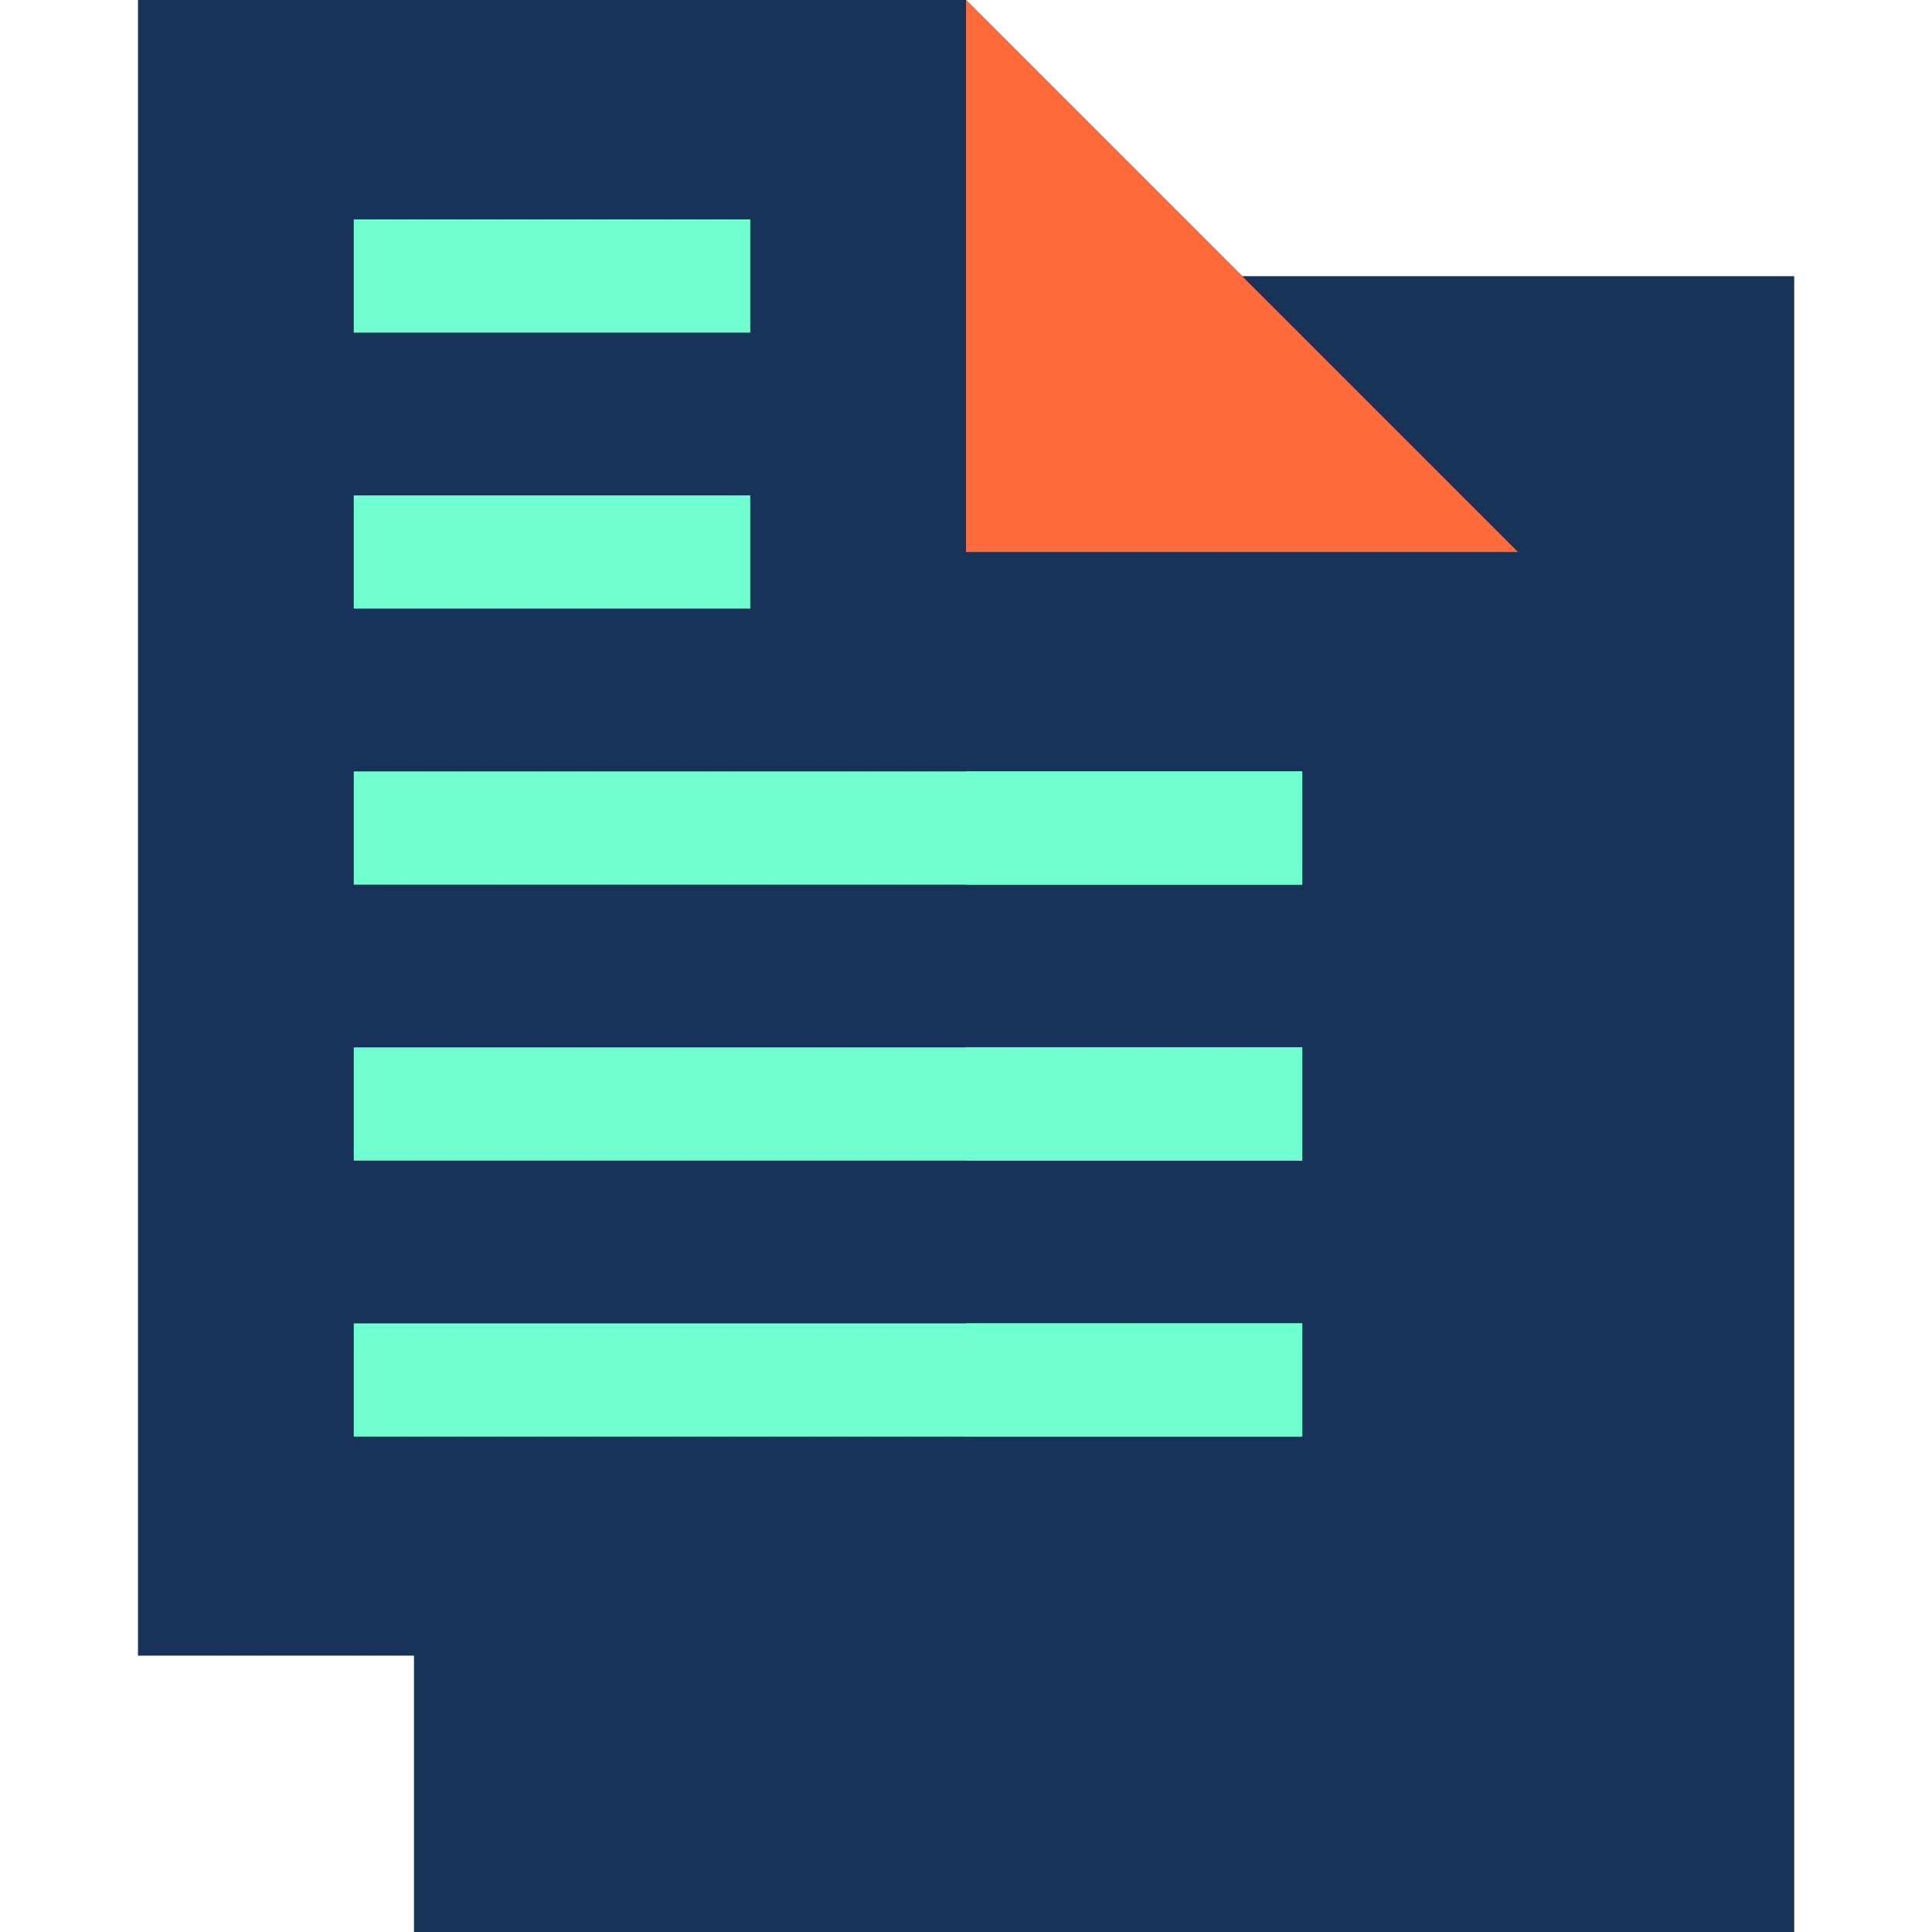
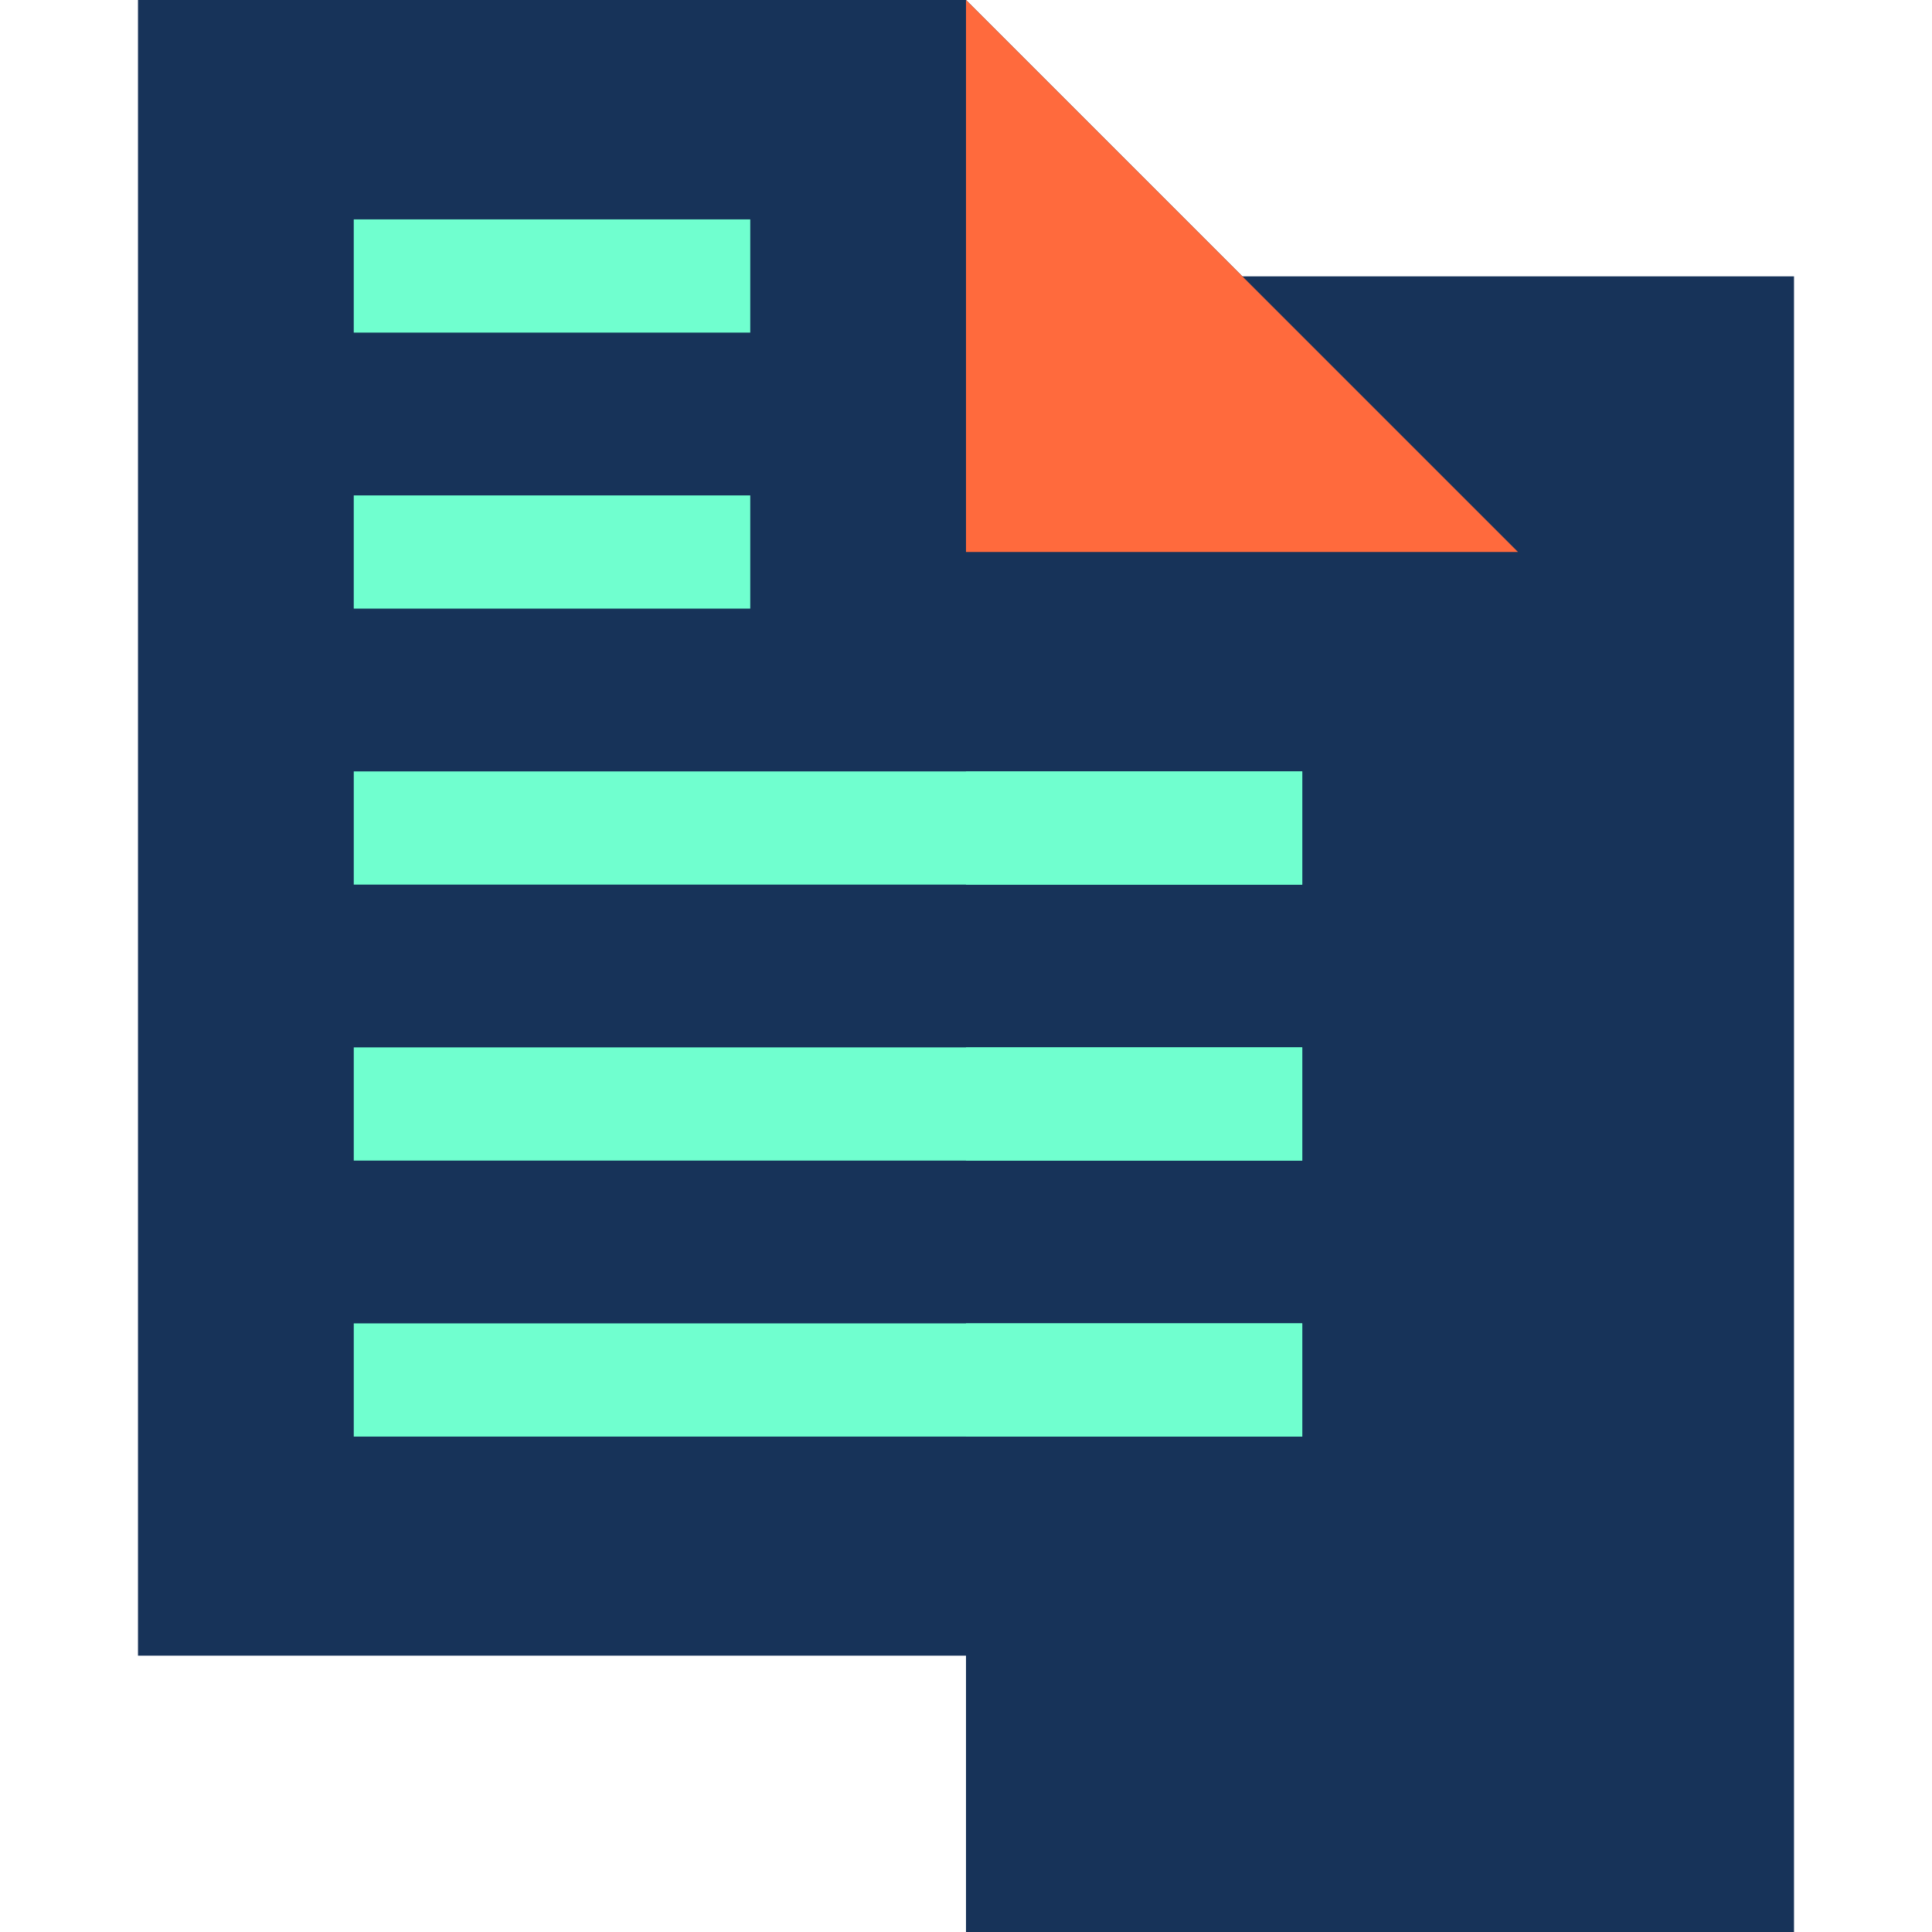
<svg xmlns="http://www.w3.org/2000/svg" version="1.1" width="512" height="512" x="0" y="0" viewBox="0 0 512 512" style="enable-background:new 0 0 512 512" xml:space="preserve" class="">
  <g>
-     <path fill="#173359" d="M109.71 73.24h365.72V512H109.71z" opacity="1" data-original="#bbe4f2" class="" />
    <path fill="#173359" d="M256 73.24h219.43V512H256z" opacity="1" data-original="#8cd4e5" class="" />
    <path fill="#173359" d="M402.29 146.29v292.47H36.57V0H256l55.64 102.4z" opacity="1" data-original="#e6f3ff" class="" />
    <path fill="#173359" d="M402.29 146.29v292.47H256V0z" opacity="1" data-original="#bbe4f2" class="" />
    <path fill="#ff6a3d" d="M256 0v146.286h146.286z" opacity="1" data-original="#28abf9" class="" />
    <g fill="#393e9f">
      <path d="M93.748 58.143h105.076v30H93.748zM93.75 350.71h251.36v30H93.75zM93.75 277.57h251.36v30H93.75zM93.75 204.43h251.36v30H93.75zM93.748 131.286h105.076v30H93.748z" fill="#70ffcf" opacity="1" data-original="#393e9f" class="" />
    </g>
    <path fill="#70ffcf" d="M256 204.43h89.11v30H256zM256 277.57h89.11v30H256zM256 350.71h89.11v30H256z" opacity="1" data-original="#340d66" class="" />
  </g>
</svg>